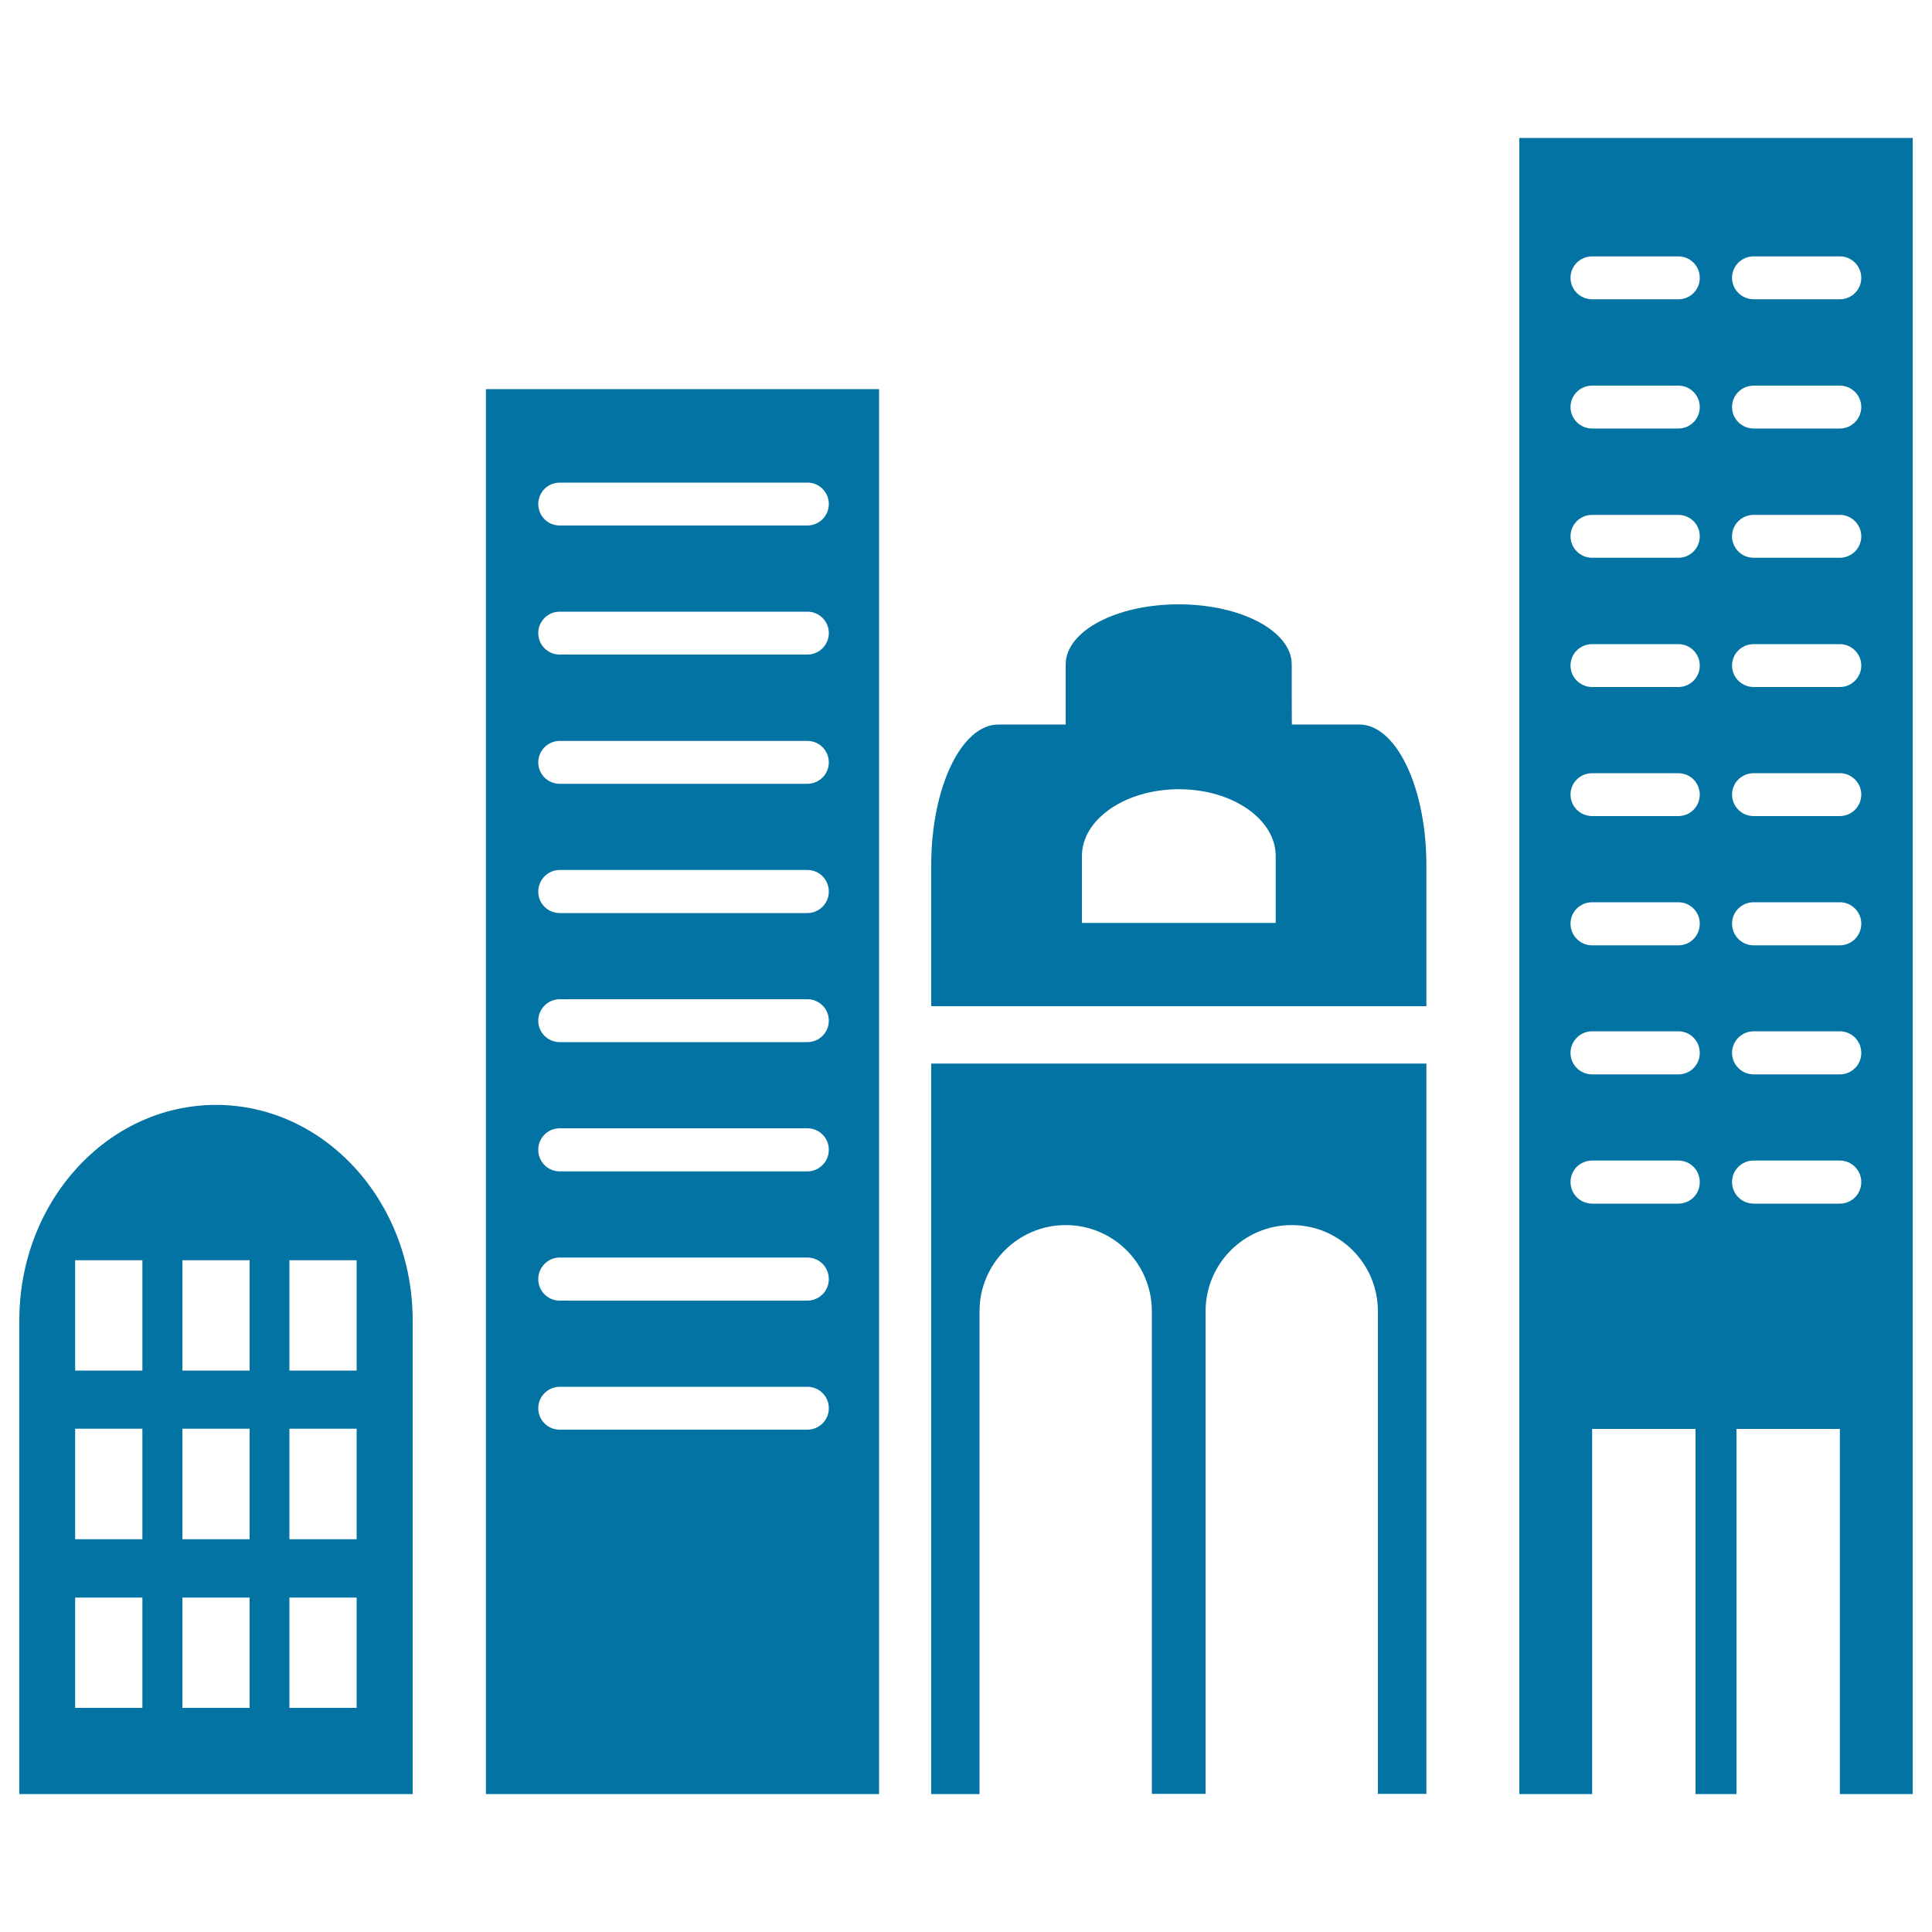
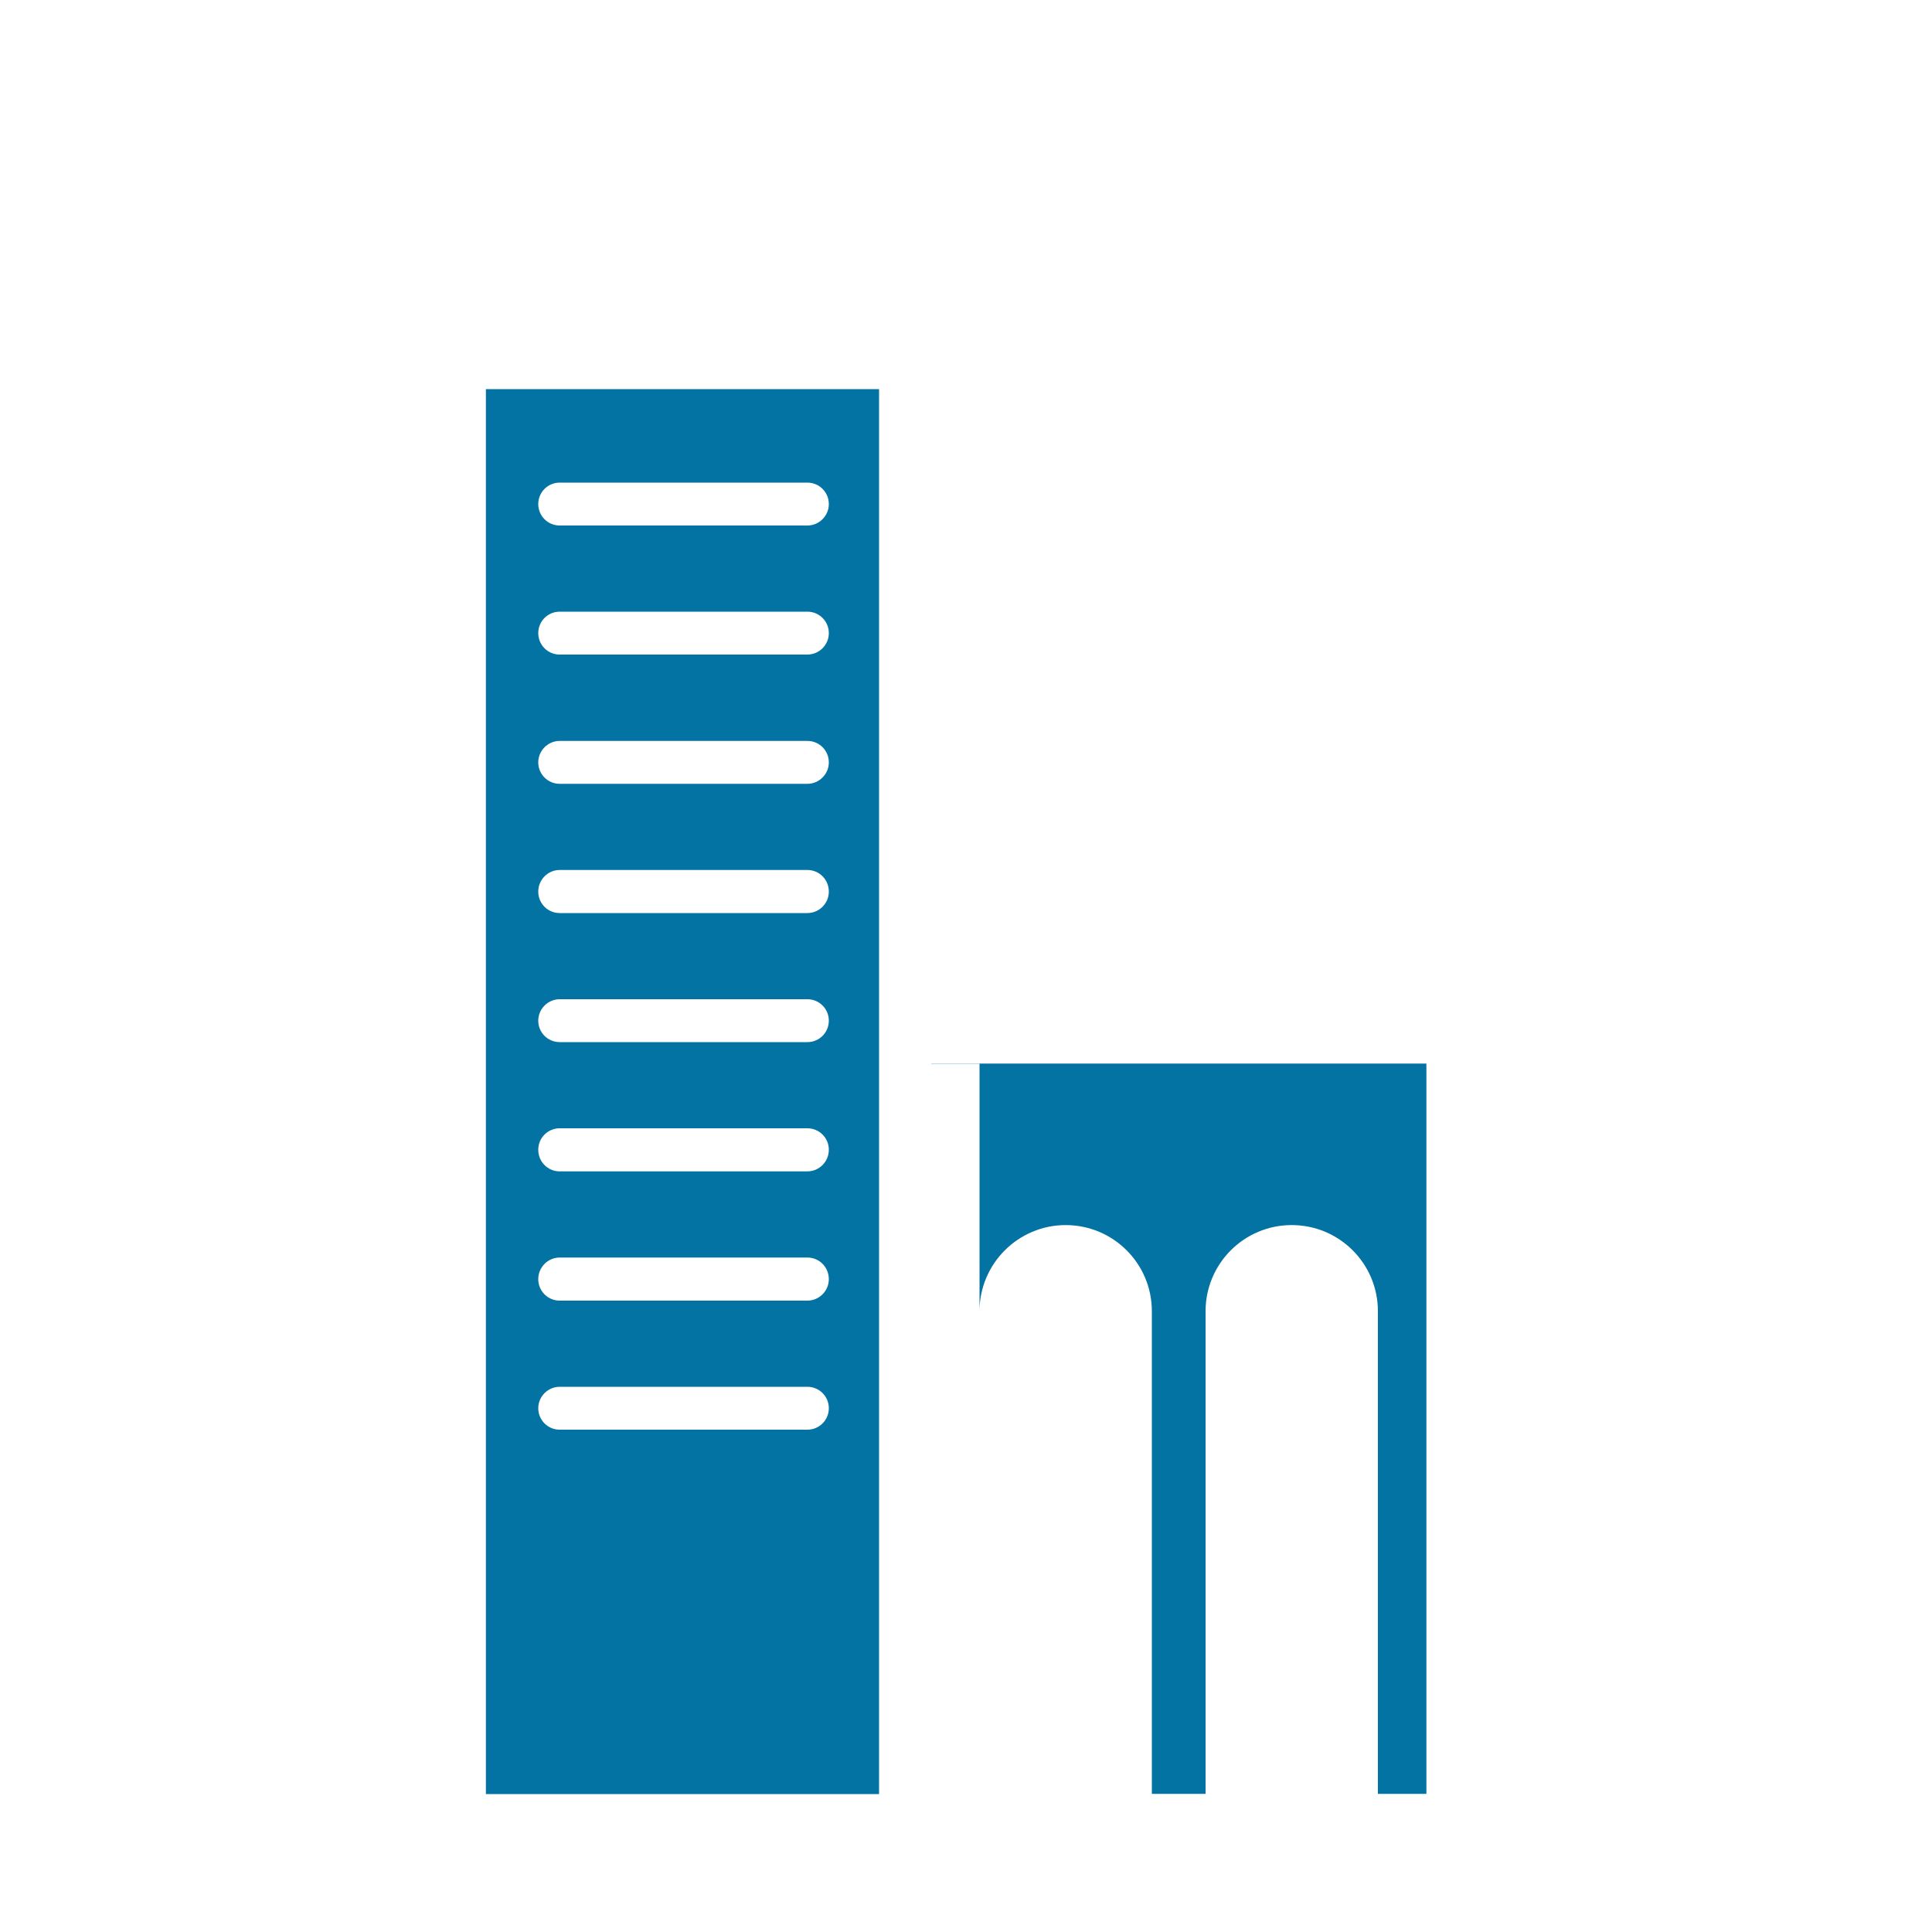
<svg xmlns="http://www.w3.org/2000/svg" viewBox="0 0 1000 1000" style="fill:#0273a2">
  <title>Buildings SVG icon</title>
  <g>
    <path d="M251.5,201.4v727.2H455V201.4H251.5z M417.9,740H289.7c-6.2,0-11.1-5-11.1-11.1s5-11.1,11.1-11.1h128.2c6.2,0,11.1,5,11.1,11.1C429,735.1,424,740,417.9,740z M417.9,673.2H289.7c-6.2,0-11.1-5-11.1-11.1c0-6.2,5-11.2,11.1-11.2h128.2c6.2,0,11.1,5,11.1,11.2C429,668.2,424,673.2,417.9,673.2z M417.9,606.3H289.7c-6.2,0-11.1-5-11.1-11.2c0-6.2,5-11.1,11.1-11.1h128.2c6.2,0,11.1,5,11.1,11.1C429,601.3,424,606.3,417.9,606.3z M417.9,539.4H289.7c-6.2,0-11.1-5-11.1-11.1c0-6.1,5-11.1,11.1-11.1h128.2c6.2,0,11.1,5,11.1,11.1C429,534.5,424,539.4,417.9,539.4z M417.9,472.6H289.7c-6.2,0-11.1-5-11.1-11.1c0-6.2,5-11.2,11.1-11.2h128.2c6.2,0,11.1,5,11.1,11.2C429,467.6,424,472.6,417.9,472.6z M417.9,405.7H289.7c-6.2,0-11.1-5-11.1-11.1c0-6.1,5-11.1,11.1-11.1h128.2c6.2,0,11.1,5,11.1,11.1C429,400.7,424,405.7,417.9,405.7z M417.9,338.8H289.7c-6.2,0-11.1-5-11.1-11.1c0-6.2,5-11.1,11.1-11.1h128.2c6.2,0,11.1,5,11.1,11.1C429,333.8,424,338.8,417.9,338.8z M417.9,272H289.7c-6.2,0-11.1-5-11.1-11.1c0-6.2,5-11.1,11.1-11.1h128.2c6.2,0,11.1,5,11.1,11.1C429,267,424,272,417.9,272z" />
-     <path d="M786.4,71.4v857.2h37.7V739.6h53.5v189h21.2v-189h53.5v189H990V71.4H786.4z M868.7,623h-44.6c-6.2,0-11.2-5-11.2-11.2c0-6.2,5-11.1,11.2-11.1h44.6c6.2,0,11.1,5,11.1,11.1C879.8,618.1,874.9,623,868.7,623z M868.7,556.1h-44.6c-6.2,0-11.2-5-11.2-11.1c0-6.2,5-11.2,11.2-11.2h44.6c6.2,0,11.1,5,11.1,11.2C879.8,551.2,874.9,556.1,868.7,556.1z M868.7,489.3h-44.6c-6.2,0-11.2-5-11.2-11.2c0-6.2,5-11.1,11.2-11.1h44.6c6.2,0,11.1,5,11.1,11.1C879.8,484.3,874.9,489.3,868.7,489.3z M868.7,422.4h-44.6c-6.2,0-11.2-5-11.2-11.1c0-6.2,5-11.1,11.2-11.1h44.6c6.2,0,11.1,5,11.1,11.1C879.8,417.4,874.9,422.4,868.7,422.4z M868.7,355.6h-44.6c-6.2,0-11.2-5-11.2-11.1c0-6.2,5-11.1,11.2-11.1h44.6c6.2,0,11.1,5,11.1,11.1C879.8,350.6,874.9,355.6,868.7,355.6z M868.7,288.7h-44.6c-6.2,0-11.2-5-11.2-11.1c0-6.2,5-11.1,11.2-11.1h44.6c6.2,0,11.1,5,11.1,11.1C879.8,283.7,874.9,288.7,868.7,288.7z M868.7,221.8h-44.6c-6.2,0-11.2-5-11.2-11.1c0-6.2,5-11.1,11.2-11.1h44.6c6.2,0,11.1,5,11.1,11.1C879.8,216.8,874.9,221.8,868.7,221.8z M868.7,154.9h-44.6c-6.2,0-11.2-5-11.2-11.1c0-6.2,5-11.1,11.2-11.1h44.6c6.2,0,11.1,5,11.1,11.1C879.8,150,874.9,154.9,868.7,154.9z M952.3,623h-44.6c-6.2,0-11.2-5-11.2-11.2c0-6.2,5-11.1,11.2-11.1h44.6c6.1,0,11.1,5,11.1,11.1C963.4,618.1,958.4,623,952.3,623z M952.3,556.1h-44.6c-6.2,0-11.2-5-11.2-11.1c0-6.2,5-11.2,11.2-11.2h44.6c6.1,0,11.1,5,11.1,11.2C963.4,551.2,958.4,556.1,952.3,556.1z M952.3,489.3h-44.6c-6.2,0-11.2-5-11.2-11.2c0-6.2,5-11.1,11.2-11.1h44.6c6.1,0,11.1,5,11.1,11.1C963.4,484.3,958.4,489.3,952.3,489.3z M952.3,422.4h-44.6c-6.2,0-11.2-5-11.2-11.1c0-6.2,5-11.1,11.2-11.1h44.6c6.1,0,11.1,5,11.1,11.1C963.4,417.4,958.4,422.4,952.3,422.4z M952.3,355.6h-44.6c-6.2,0-11.2-5-11.2-11.1c0-6.2,5-11.1,11.2-11.1h44.6c6.1,0,11.1,5,11.1,11.1C963.4,350.6,958.4,355.6,952.3,355.6z M952.3,288.7h-44.6c-6.2,0-11.2-5-11.2-11.1c0-6.2,5-11.1,11.2-11.1h44.6c6.1,0,11.1,5,11.1,11.1C963.4,283.7,958.4,288.7,952.3,288.7z M952.3,221.8h-44.6c-6.2,0-11.2-5-11.2-11.1c0-6.2,5-11.1,11.2-11.1h44.6c6.1,0,11.1,5,11.1,11.1C963.4,216.8,958.4,221.8,952.3,221.8z M952.3,154.9h-44.6c-6.2,0-11.2-5-11.2-11.1c0-6.2,5-11.1,11.2-11.1h44.6c6.1,0,11.1,5,11.1,11.1C963.4,150,958.4,154.9,952.3,154.9z" />
-     <path d="M668.6,343.9c0-17.2-26.2-31.1-58.5-31.1c-32.4,0-58.5,13.9-58.5,31.1V375c0,0-15.6,0-34.8,0c-19.2,0-34.8,32.6-34.8,72.9v72.9h256.3c0,0,0-32.6,0-72.9c0-40.3-15.6-72.9-34.8-72.9h-34.8C668.6,375,668.6,361.1,668.6,343.9z M660.3,477.7H560c0,0,0-15.5,0-34.6c0-19.1,22.5-34.6,50.2-34.6c27.7,0,50.1,15.5,50.1,34.6V477.7z" />
-     <path d="M482,550.6v378H507V678.7c0-24.6,20-44.6,44.6-44.6c24.6,0,44.6,19.9,44.6,44.6v249.8H624V678.7c0-24.6,19.9-44.6,44.6-44.6c24.6,0,44.6,19.9,44.6,44.6v249.8h25.1v-378H482z" />
-     <path d="M111.8,571.9C55.6,571.9,10,621.8,10,683.4v245.2h203.6V683.4C213.6,621.8,168,571.9,111.8,571.9z M73.8,884H38.9v-57.1h34.8V884z M73.8,796.7H38.9v-57.2h34.8V796.7z M73.8,709.4H38.9v-57.1h34.8V709.4z M129.2,884H94.4v-57.1h34.8V884L129.2,884z M129.2,796.7H94.4v-57.2h34.8V796.7L129.2,796.7z M129.2,709.4H94.4v-57.1h34.8V709.4L129.2,709.4z M184.6,884h-34.8v-57.1h34.8V884z M184.6,796.7h-34.8v-57.2h34.8V796.7z M184.6,709.4h-34.8v-57.1h34.8V709.4z" />
+     <path d="M482,550.6H507V678.7c0-24.6,20-44.6,44.6-44.6c24.6,0,44.6,19.9,44.6,44.6v249.8H624V678.7c0-24.6,19.9-44.6,44.6-44.6c24.6,0,44.6,19.9,44.6,44.6v249.8h25.1v-378H482z" />
  </g>
</svg>